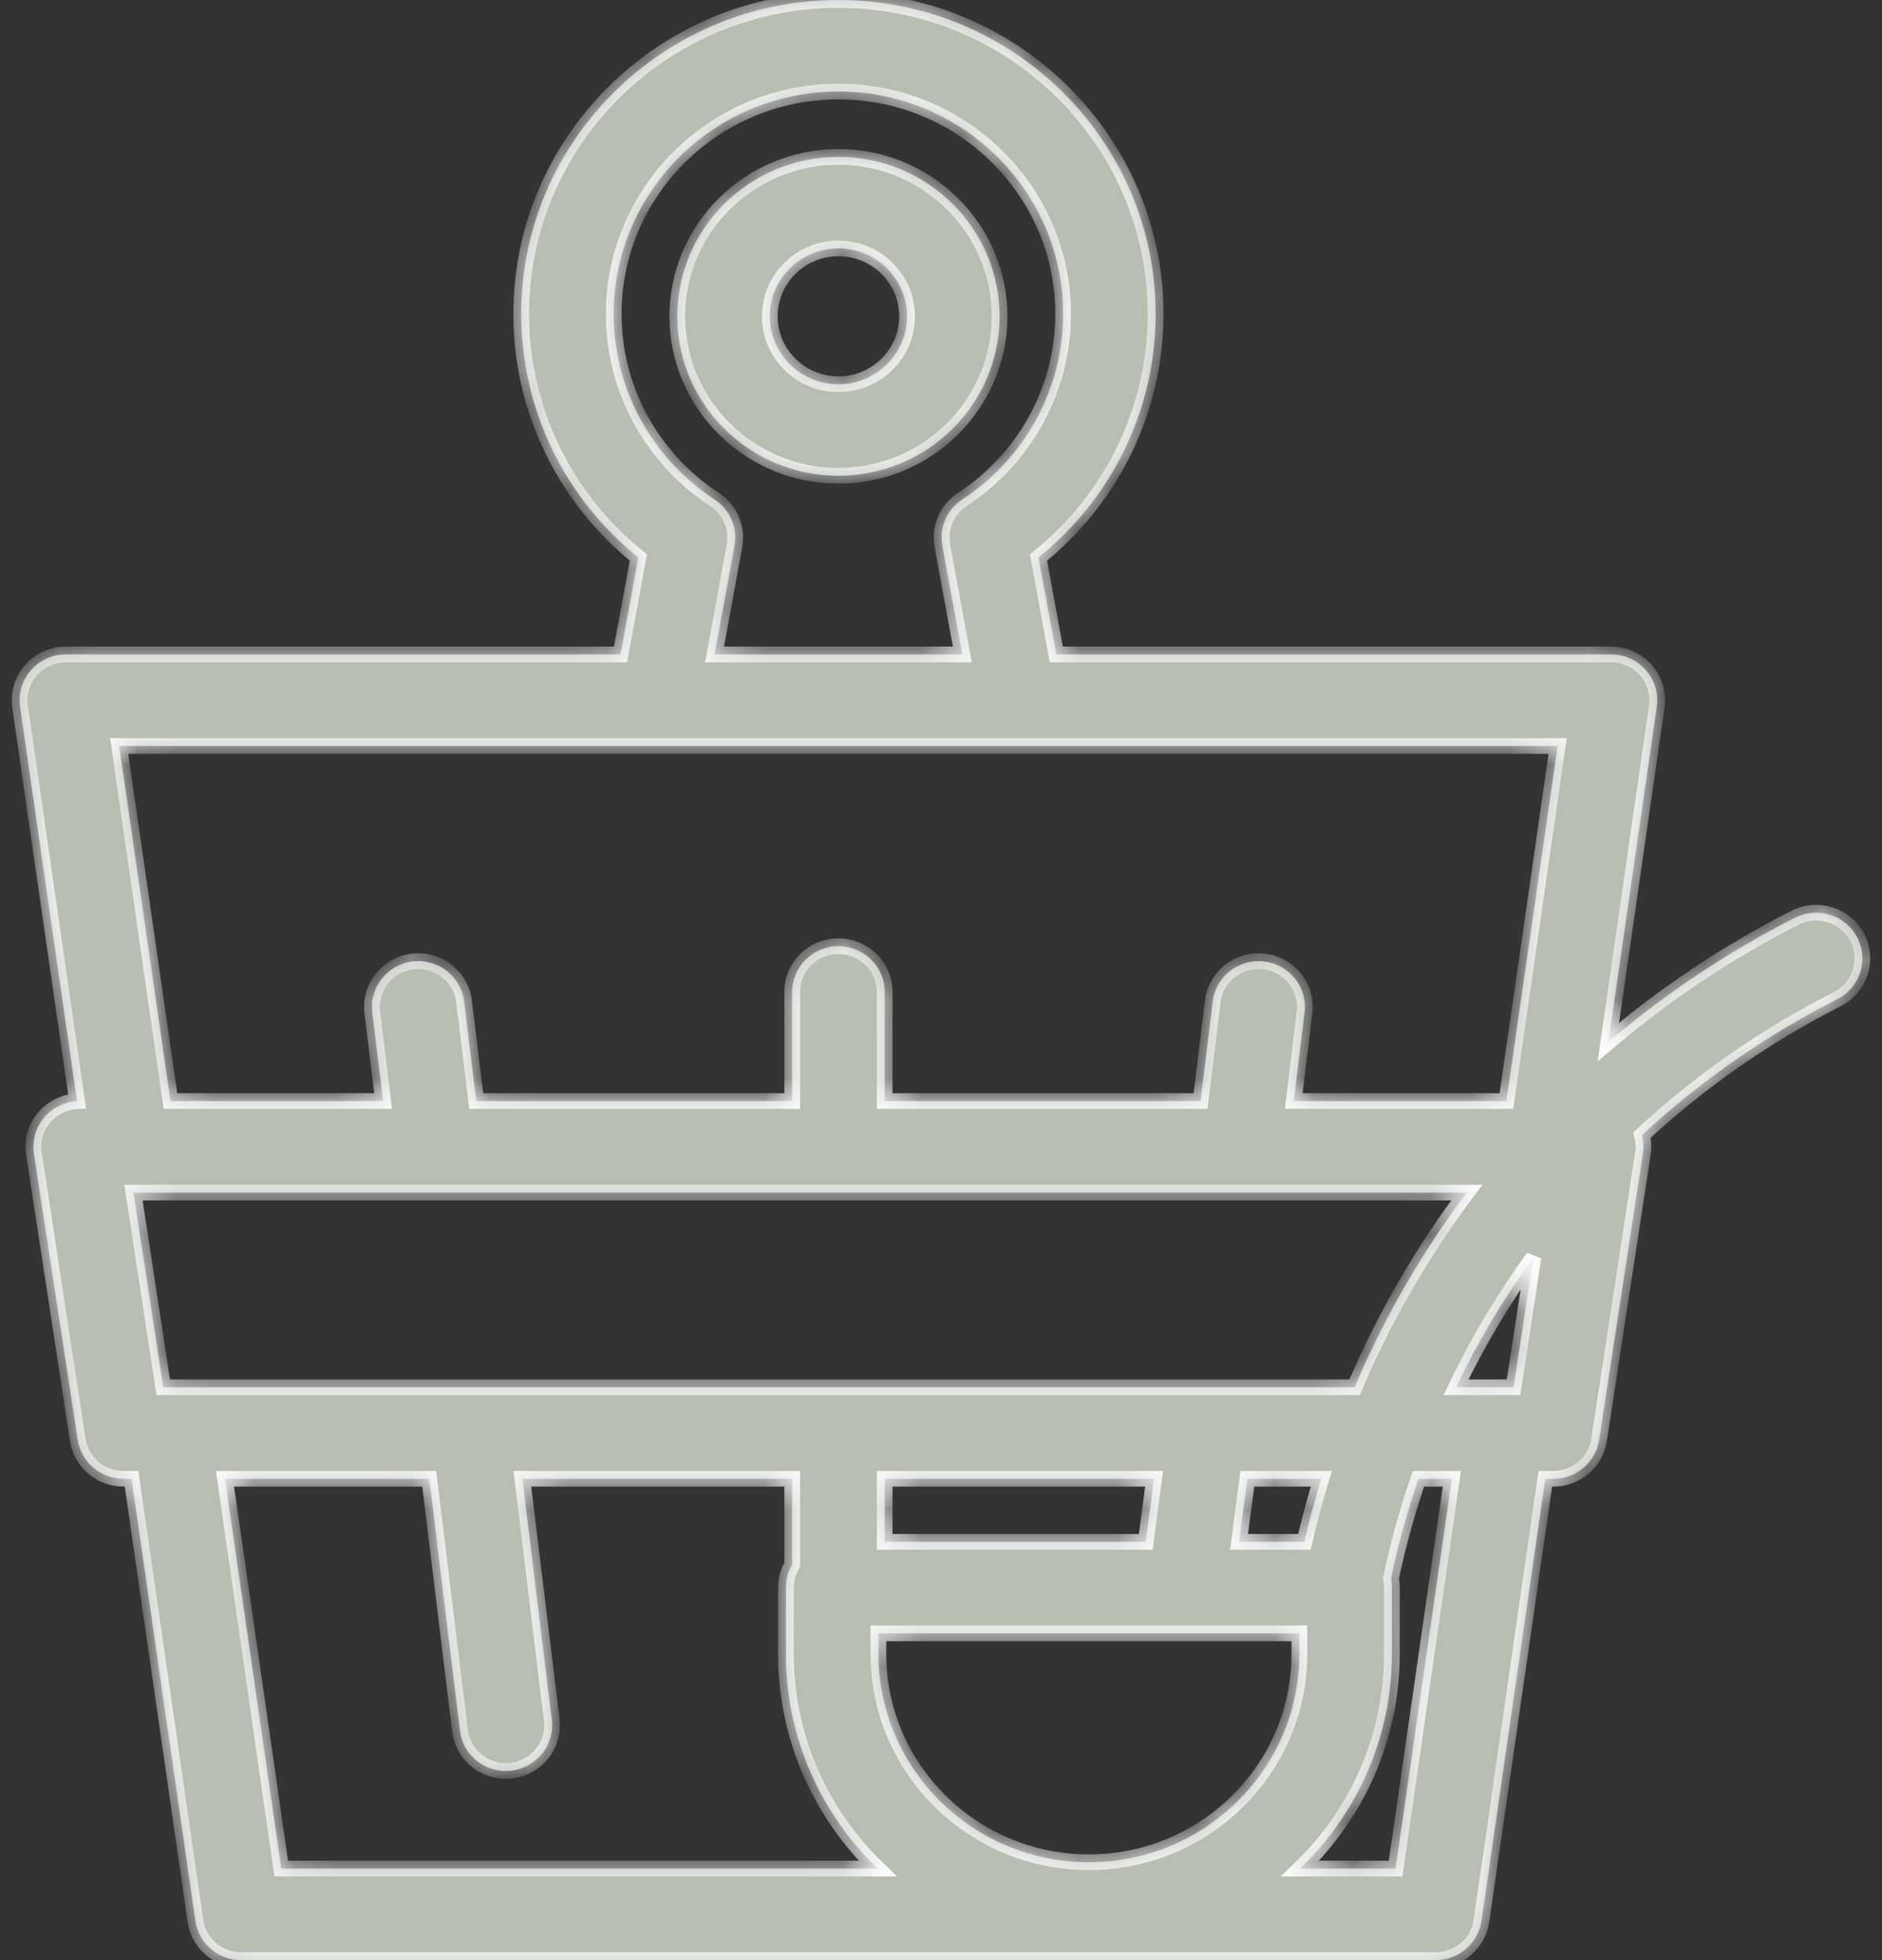
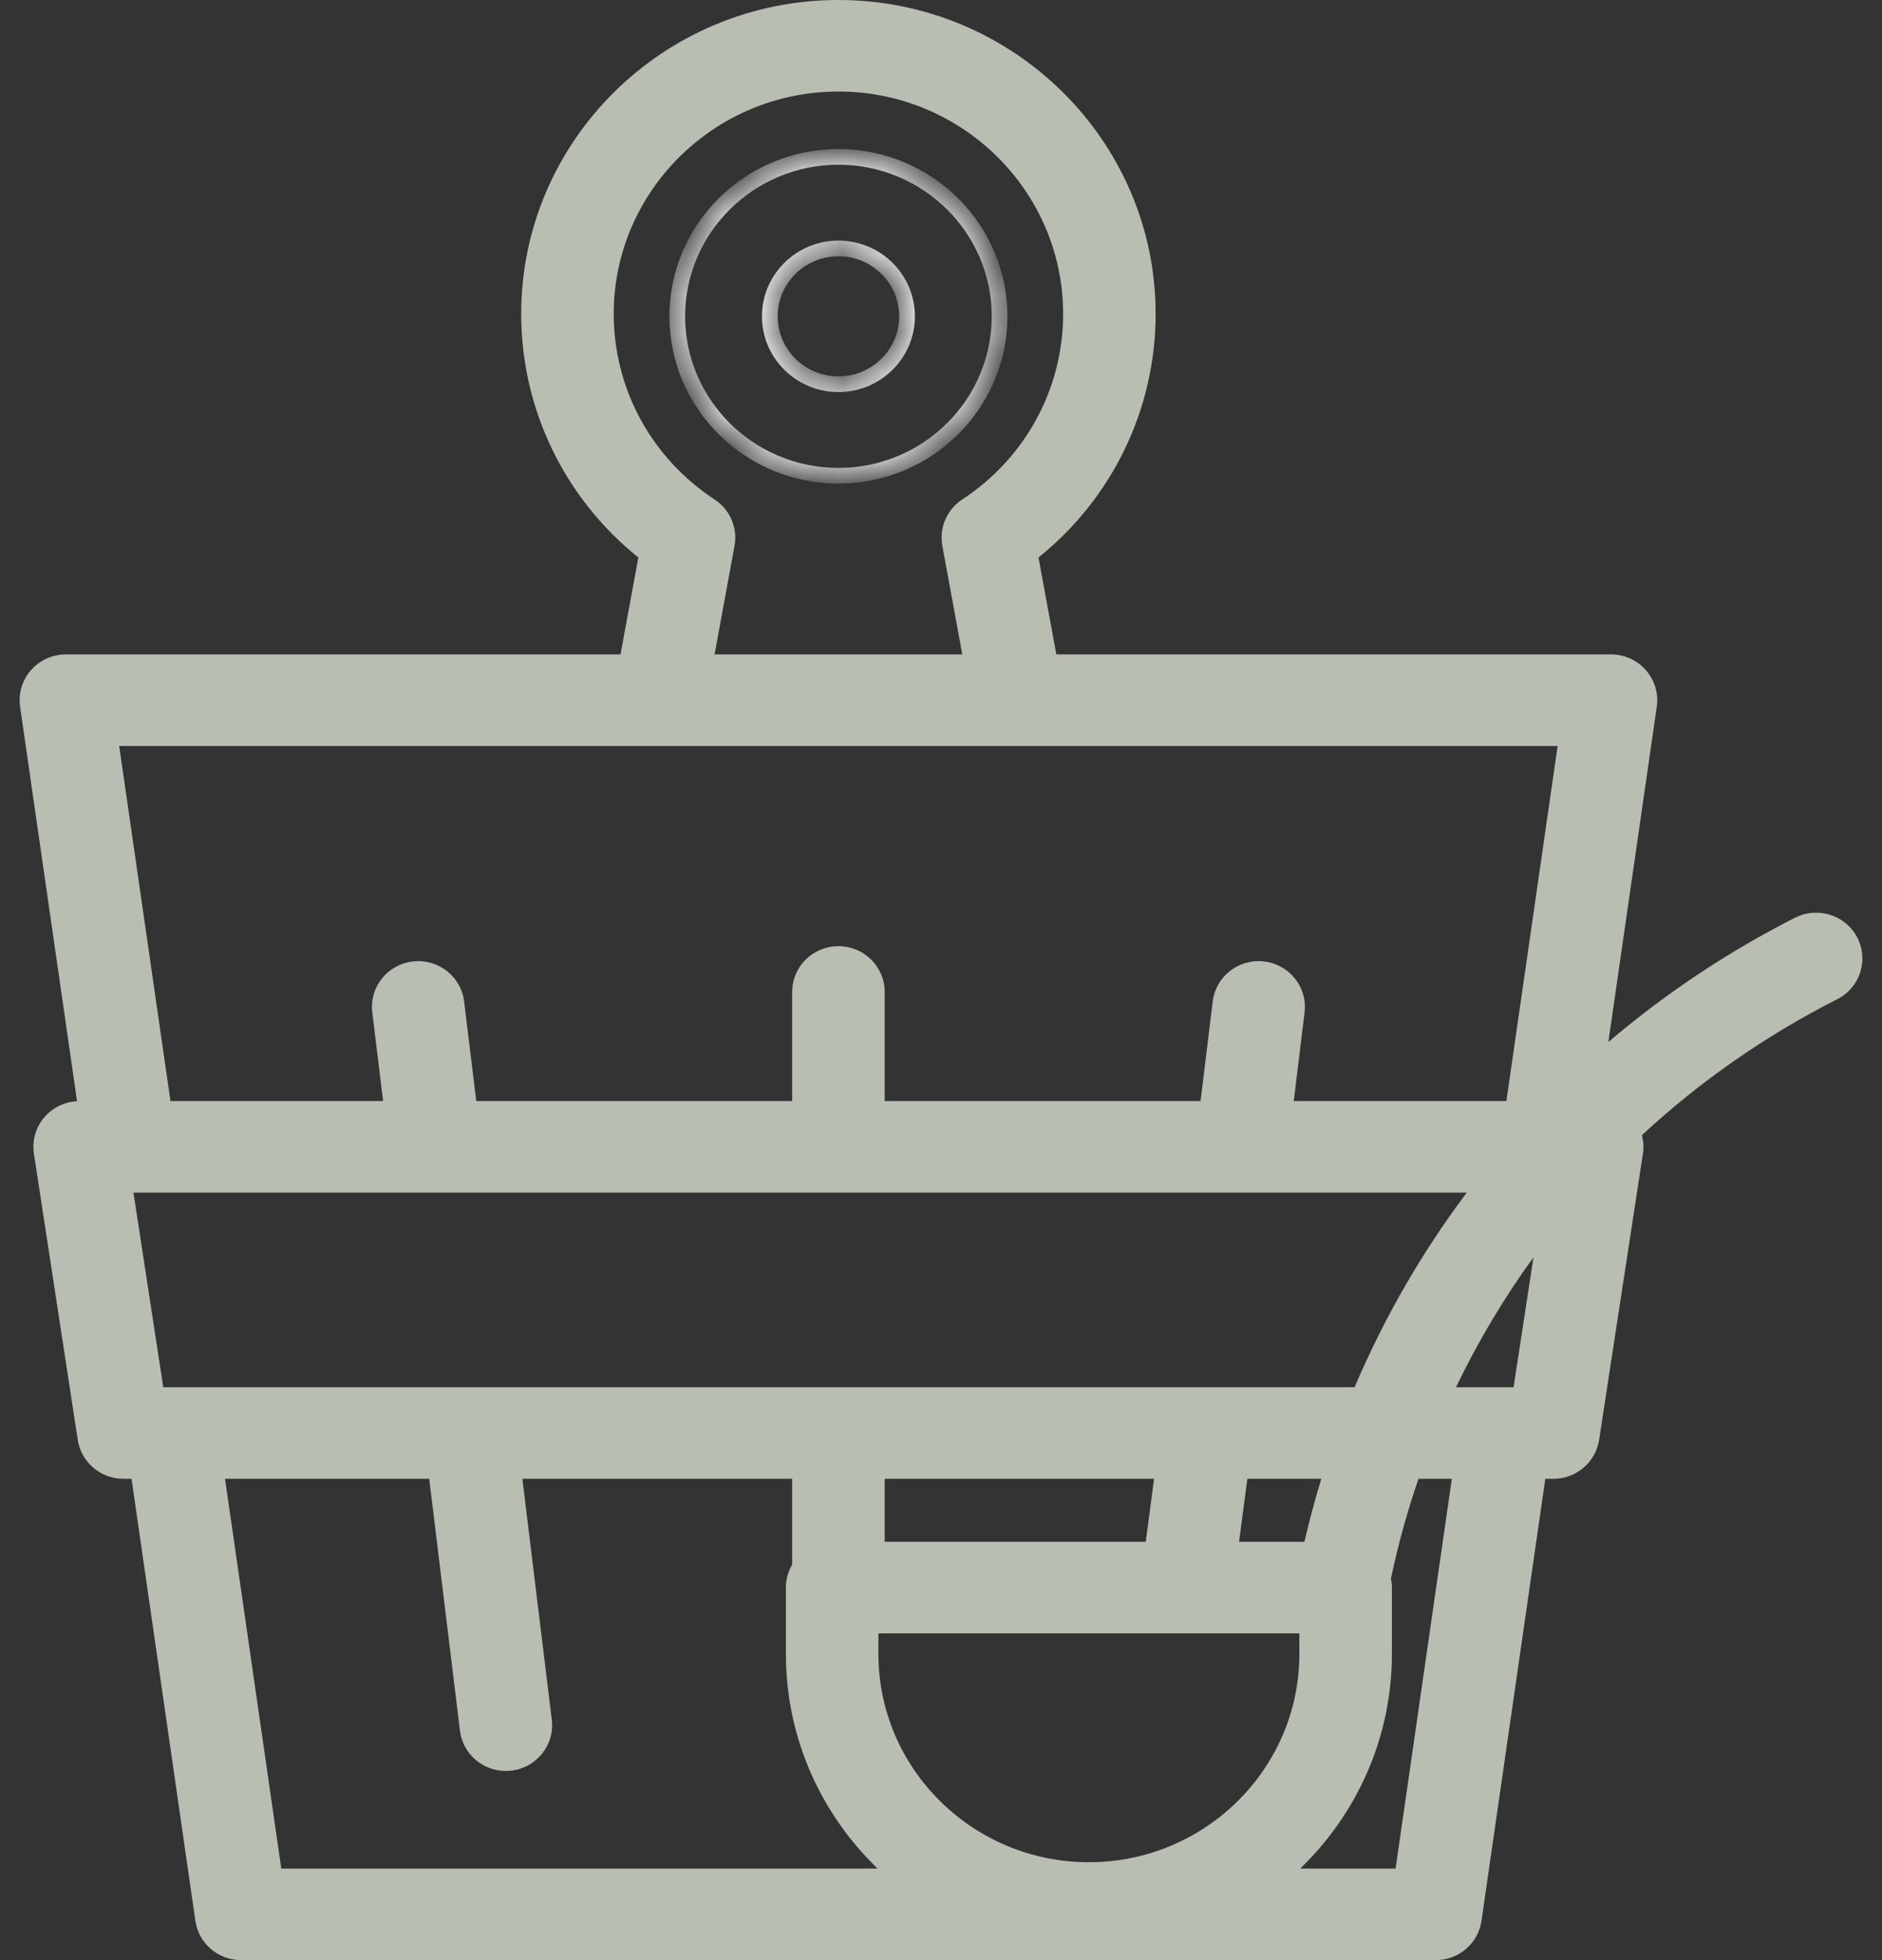
<svg xmlns="http://www.w3.org/2000/svg" width="48" height="50" viewBox="0 0 48 50" fill="none">
  <rect x="0" y="0" width="48" height="50" fill="#333333" stroke="none" />
  <mask id="path-1-inside-1_5_418" fill="white">
    <path d="M47.37 23.916C47.072 23.342 46.361 23.116 45.781 23.41C44.051 24.289 42.458 25.356 41.021 26.58L42.256 18.026C42.304 17.691 42.203 17.352 41.979 17.096C41.755 16.84 41.43 16.693 41.088 16.693H26.941L26.487 14.221C28.371 12.706 29.474 10.437 29.474 8.007C29.474 3.592 25.845 0 21.384 0C16.923 0 13.293 3.592 13.293 8.007C13.293 10.437 14.397 12.706 16.281 14.221L15.826 16.693H1.68C1.338 16.693 1.013 16.84 0.789 17.096C0.564 17.352 0.464 17.691 0.512 18.026L1.965 28.09C1.646 28.108 1.347 28.252 1.137 28.493C0.913 28.75 0.814 29.092 0.865 29.429L1.983 36.729C2.07 37.3 2.566 37.722 3.15 37.722H3.355L4.983 48.998C5.066 49.573 5.563 50 6.15 50H36.617C37.204 50 37.702 49.573 37.785 48.998L39.413 37.722H39.618C40.201 37.722 40.697 37.3 40.785 36.729L41.902 29.429C41.927 29.27 41.916 29.109 41.876 28.957C43.345 27.594 45.017 26.423 46.859 25.488C47.438 25.194 47.667 24.49 47.37 23.916ZM15.653 8.007C15.653 4.88 18.224 2.335 21.384 2.335C24.544 2.335 27.115 4.88 27.115 8.007C27.115 9.915 26.154 11.684 24.543 12.74C24.15 12.997 23.95 13.463 24.034 13.922L24.543 16.693H18.225L18.734 13.922C18.818 13.463 18.618 12.998 18.224 12.74C16.614 11.684 15.653 9.915 15.653 8.007ZM4.164 35.387L3.404 30.422H37.409C36.263 31.95 35.301 33.614 34.549 35.387H4.164ZM33.7 37.722C33.538 38.25 33.395 38.786 33.269 39.329H31.602L31.814 37.722H33.7ZM29.434 37.722L29.222 39.329H22.564V37.722H29.434ZM7.174 47.665L5.739 37.722H10.947L11.731 44.147C11.803 44.74 12.312 45.175 12.901 45.175C12.948 45.175 12.996 45.172 13.044 45.166C13.691 45.089 14.152 44.507 14.073 43.867L13.323 37.722H20.204V39.912C20.103 40.084 20.044 40.283 20.044 40.497V42.19C20.044 44.335 20.942 46.275 22.383 47.665L7.174 47.665ZM33.14 42.19C33.14 45.119 30.732 47.503 27.772 47.503C24.812 47.503 22.404 45.12 22.404 42.19V41.665H33.14V42.19ZM35.594 47.665H33.161C34.602 46.275 35.5 44.335 35.5 42.19V40.497C35.5 40.417 35.491 40.339 35.476 40.263C35.659 39.396 35.895 38.548 36.178 37.722H37.029L35.594 47.665ZM38.603 35.387H37.135C37.695 34.222 38.355 33.113 39.111 32.072L38.603 35.387ZM38.42 28.086H32.997L33.273 25.825C33.351 25.185 32.89 24.603 32.243 24.526C31.596 24.448 31.008 24.904 30.93 25.545L30.62 28.086H22.564V25.303C22.564 24.658 22.035 24.136 21.384 24.136C20.732 24.136 20.204 24.658 20.204 25.303V28.086H12.147L11.837 25.545C11.759 24.905 11.172 24.448 10.524 24.526C9.878 24.603 9.417 25.185 9.495 25.825L9.771 28.086H4.348L3.04 19.029H39.727L38.42 28.086Z" />
    <path d="M21.384 4.002C19.118 4.002 17.274 5.826 17.274 8.069C17.274 10.312 19.118 12.136 21.384 12.136C23.65 12.136 25.494 10.312 25.494 8.069C25.494 5.826 23.65 4.002 21.384 4.002ZM21.384 9.801C20.419 9.801 19.634 9.024 19.634 8.069C19.634 7.114 20.419 6.337 21.384 6.337C22.349 6.337 23.134 7.114 23.134 8.069C23.134 9.024 22.349 9.801 21.384 9.801Z" />
  </mask>
  <path d="M47.37 23.916C47.072 23.342 46.361 23.116 45.781 23.41C44.051 24.289 42.458 25.356 41.021 26.58L42.256 18.026C42.304 17.691 42.203 17.352 41.979 17.096C41.755 16.84 41.43 16.693 41.088 16.693H26.941L26.487 14.221C28.371 12.706 29.474 10.437 29.474 8.007C29.474 3.592 25.845 0 21.384 0C16.923 0 13.293 3.592 13.293 8.007C13.293 10.437 14.397 12.706 16.281 14.221L15.826 16.693H1.68C1.338 16.693 1.013 16.84 0.789 17.096C0.564 17.352 0.464 17.691 0.512 18.026L1.965 28.09C1.646 28.108 1.347 28.252 1.137 28.493C0.913 28.75 0.814 29.092 0.865 29.429L1.983 36.729C2.07 37.3 2.566 37.722 3.15 37.722H3.355L4.983 48.998C5.066 49.573 5.563 50 6.15 50H36.617C37.204 50 37.702 49.573 37.785 48.998L39.413 37.722H39.618C40.201 37.722 40.697 37.3 40.785 36.729L41.902 29.429C41.927 29.27 41.916 29.109 41.876 28.957C43.345 27.594 45.017 26.423 46.859 25.488C47.438 25.194 47.667 24.49 47.37 23.916ZM15.653 8.007C15.653 4.88 18.224 2.335 21.384 2.335C24.544 2.335 27.115 4.88 27.115 8.007C27.115 9.915 26.154 11.684 24.543 12.74C24.15 12.997 23.95 13.463 24.034 13.922L24.543 16.693H18.225L18.734 13.922C18.818 13.463 18.618 12.998 18.224 12.74C16.614 11.684 15.653 9.915 15.653 8.007ZM4.164 35.387L3.404 30.422H37.409C36.263 31.95 35.301 33.614 34.549 35.387H4.164ZM33.7 37.722C33.538 38.25 33.395 38.786 33.269 39.329H31.602L31.814 37.722H33.7ZM29.434 37.722L29.222 39.329H22.564V37.722H29.434ZM7.174 47.665L5.739 37.722H10.947L11.731 44.147C11.803 44.74 12.312 45.175 12.901 45.175C12.948 45.175 12.996 45.172 13.044 45.166C13.691 45.089 14.152 44.507 14.073 43.867L13.323 37.722H20.204V39.912C20.103 40.084 20.044 40.283 20.044 40.497V42.19C20.044 44.335 20.942 46.275 22.383 47.665L7.174 47.665ZM33.14 42.19C33.14 45.119 30.732 47.503 27.772 47.503C24.812 47.503 22.404 45.12 22.404 42.19V41.665H33.14V42.19ZM35.594 47.665H33.161C34.602 46.275 35.5 44.335 35.5 42.19V40.497C35.5 40.417 35.491 40.339 35.476 40.263C35.659 39.396 35.895 38.548 36.178 37.722H37.029L35.594 47.665ZM38.603 35.387H37.135C37.695 34.222 38.355 33.113 39.111 32.072L38.603 35.387ZM38.42 28.086H32.997L33.273 25.825C33.351 25.185 32.89 24.603 32.243 24.526C31.596 24.448 31.008 24.904 30.93 25.545L30.62 28.086H22.564V25.303C22.564 24.658 22.035 24.136 21.384 24.136C20.732 24.136 20.204 24.658 20.204 25.303V28.086H12.147L11.837 25.545C11.759 24.905 11.172 24.448 10.524 24.526C9.878 24.603 9.417 25.185 9.495 25.825L9.771 28.086H4.348L3.04 19.029H39.727L38.42 28.086Z" fill="#B9BEB3" />
-   <path d="M21.384 4.002C19.118 4.002 17.274 5.826 17.274 8.069C17.274 10.312 19.118 12.136 21.384 12.136C23.65 12.136 25.494 10.312 25.494 8.069C25.494 5.826 23.65 4.002 21.384 4.002ZM21.384 9.801C20.419 9.801 19.634 9.024 19.634 8.069C19.634 7.114 20.419 6.337 21.384 6.337C22.349 6.337 23.134 7.114 23.134 8.069C23.134 9.024 22.349 9.801 21.384 9.801Z" fill="#B9BEB3" />
-   <path d="M47.37 23.916C47.072 23.342 46.361 23.116 45.781 23.41C44.051 24.289 42.458 25.356 41.021 26.58L42.256 18.026C42.304 17.691 42.203 17.352 41.979 17.096C41.755 16.84 41.43 16.693 41.088 16.693H26.941L26.487 14.221C28.371 12.706 29.474 10.437 29.474 8.007C29.474 3.592 25.845 0 21.384 0C16.923 0 13.293 3.592 13.293 8.007C13.293 10.437 14.397 12.706 16.281 14.221L15.826 16.693H1.68C1.338 16.693 1.013 16.84 0.789 17.096C0.564 17.352 0.464 17.691 0.512 18.026L1.965 28.09C1.646 28.108 1.347 28.252 1.137 28.493C0.913 28.75 0.814 29.092 0.865 29.429L1.983 36.729C2.07 37.3 2.566 37.722 3.15 37.722H3.355L4.983 48.998C5.066 49.573 5.563 50 6.15 50H36.617C37.204 50 37.702 49.573 37.785 48.998L39.413 37.722H39.618C40.201 37.722 40.697 37.3 40.785 36.729L41.902 29.429C41.927 29.27 41.916 29.109 41.876 28.957C43.345 27.594 45.017 26.423 46.859 25.488C47.438 25.194 47.667 24.49 47.37 23.916ZM15.653 8.007C15.653 4.88 18.224 2.335 21.384 2.335C24.544 2.335 27.115 4.88 27.115 8.007C27.115 9.915 26.154 11.684 24.543 12.74C24.15 12.997 23.95 13.463 24.034 13.922L24.543 16.693H18.225L18.734 13.922C18.818 13.463 18.618 12.998 18.224 12.74C16.614 11.684 15.653 9.915 15.653 8.007ZM4.164 35.387L3.404 30.422H37.409C36.263 31.95 35.301 33.614 34.549 35.387H4.164ZM33.7 37.722C33.538 38.25 33.395 38.786 33.269 39.329H31.602L31.814 37.722H33.7ZM29.434 37.722L29.222 39.329H22.564V37.722H29.434ZM7.174 47.665L5.739 37.722H10.947L11.731 44.147C11.803 44.74 12.312 45.175 12.901 45.175C12.948 45.175 12.996 45.172 13.044 45.166C13.691 45.089 14.152 44.507 14.073 43.867L13.323 37.722H20.204V39.912C20.103 40.084 20.044 40.283 20.044 40.497V42.19C20.044 44.335 20.942 46.275 22.383 47.665L7.174 47.665ZM33.14 42.19C33.14 45.119 30.732 47.503 27.772 47.503C24.812 47.503 22.404 45.12 22.404 42.19V41.665H33.14V42.19ZM35.594 47.665H33.161C34.602 46.275 35.5 44.335 35.5 42.19V40.497C35.5 40.417 35.491 40.339 35.476 40.263C35.659 39.396 35.895 38.548 36.178 37.722H37.029L35.594 47.665ZM38.603 35.387H37.135C37.695 34.222 38.355 33.113 39.111 32.072L38.603 35.387ZM38.42 28.086H32.997L33.273 25.825C33.351 25.185 32.89 24.603 32.243 24.526C31.596 24.448 31.008 24.904 30.93 25.545L30.62 28.086H22.564V25.303C22.564 24.658 22.035 24.136 21.384 24.136C20.732 24.136 20.204 24.658 20.204 25.303V28.086H12.147L11.837 25.545C11.759 24.905 11.172 24.448 10.524 24.526C9.878 24.603 9.417 25.185 9.495 25.825L9.771 28.086H4.348L3.04 19.029H39.727L38.42 28.086Z" stroke="white" stroke-width="0.4" mask="url(#path-1-inside-1_5_418)" />
  <path d="M21.384 4.002C19.118 4.002 17.274 5.826 17.274 8.069C17.274 10.312 19.118 12.136 21.384 12.136C23.65 12.136 25.494 10.312 25.494 8.069C25.494 5.826 23.65 4.002 21.384 4.002ZM21.384 9.801C20.419 9.801 19.634 9.024 19.634 8.069C19.634 7.114 20.419 6.337 21.384 6.337C22.349 6.337 23.134 7.114 23.134 8.069C23.134 9.024 22.349 9.801 21.384 9.801Z" stroke="white" stroke-width="0.4" mask="url(#path-1-inside-1_5_418)" />
</svg>